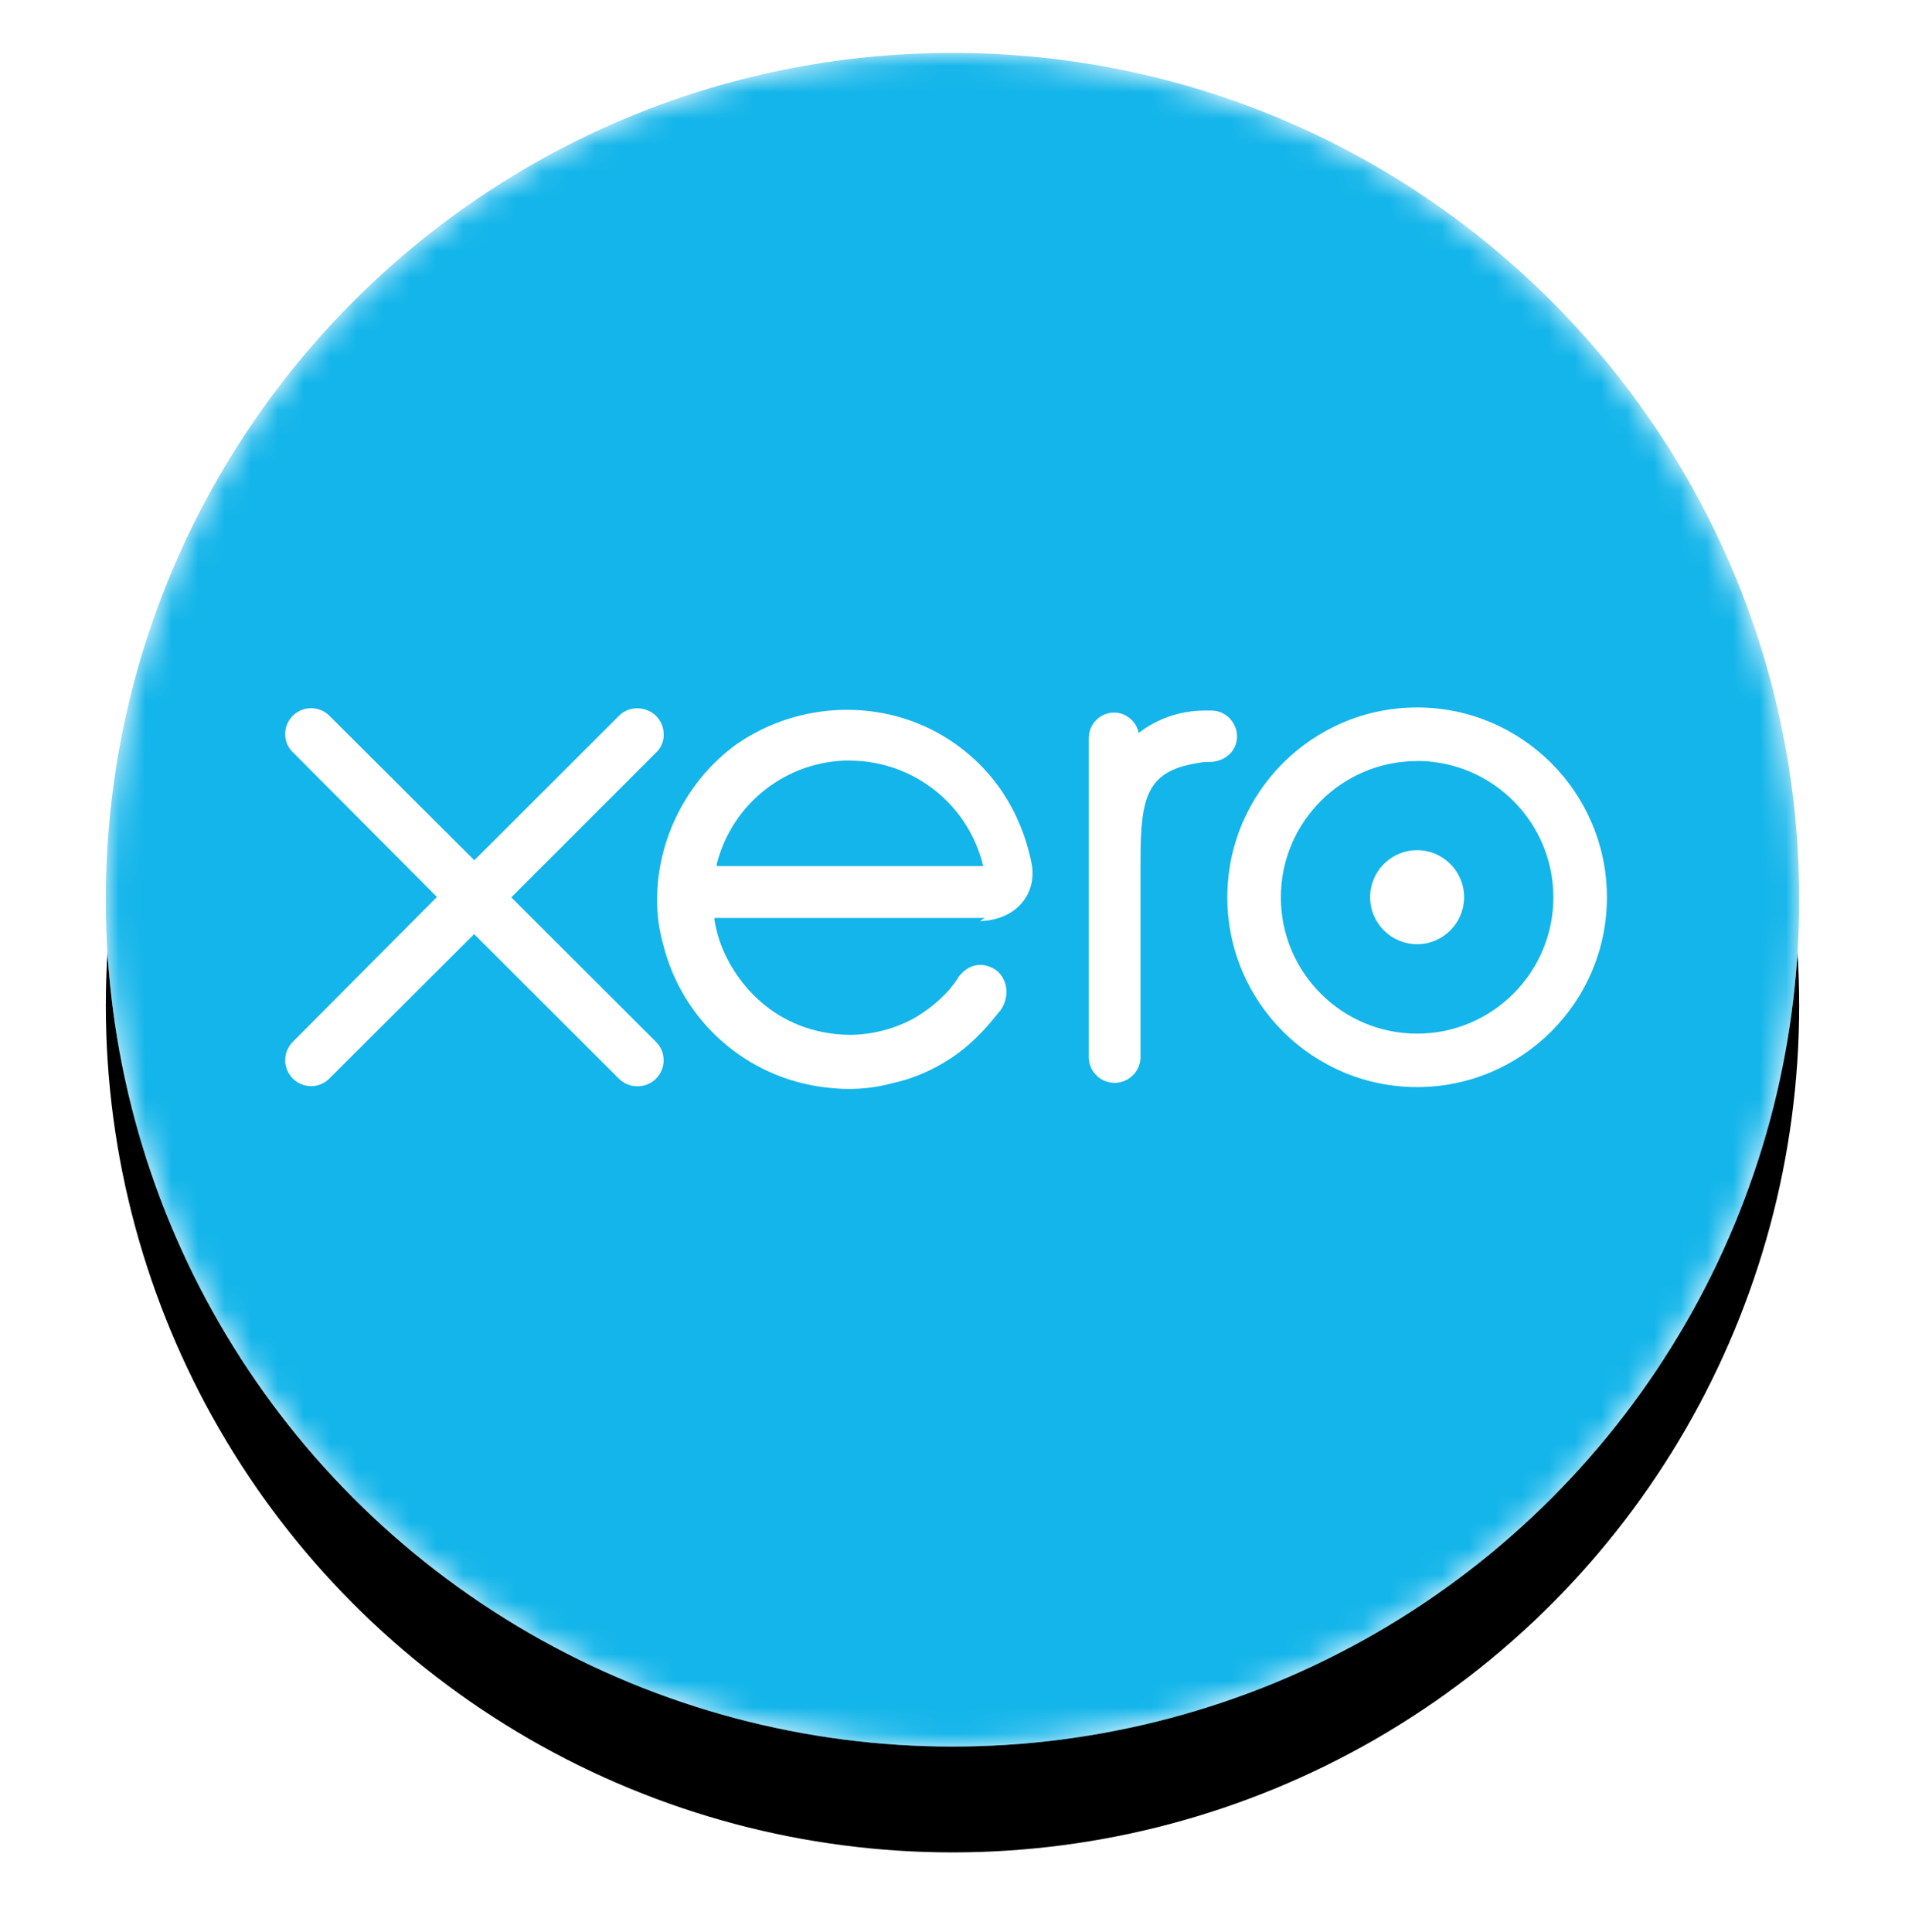
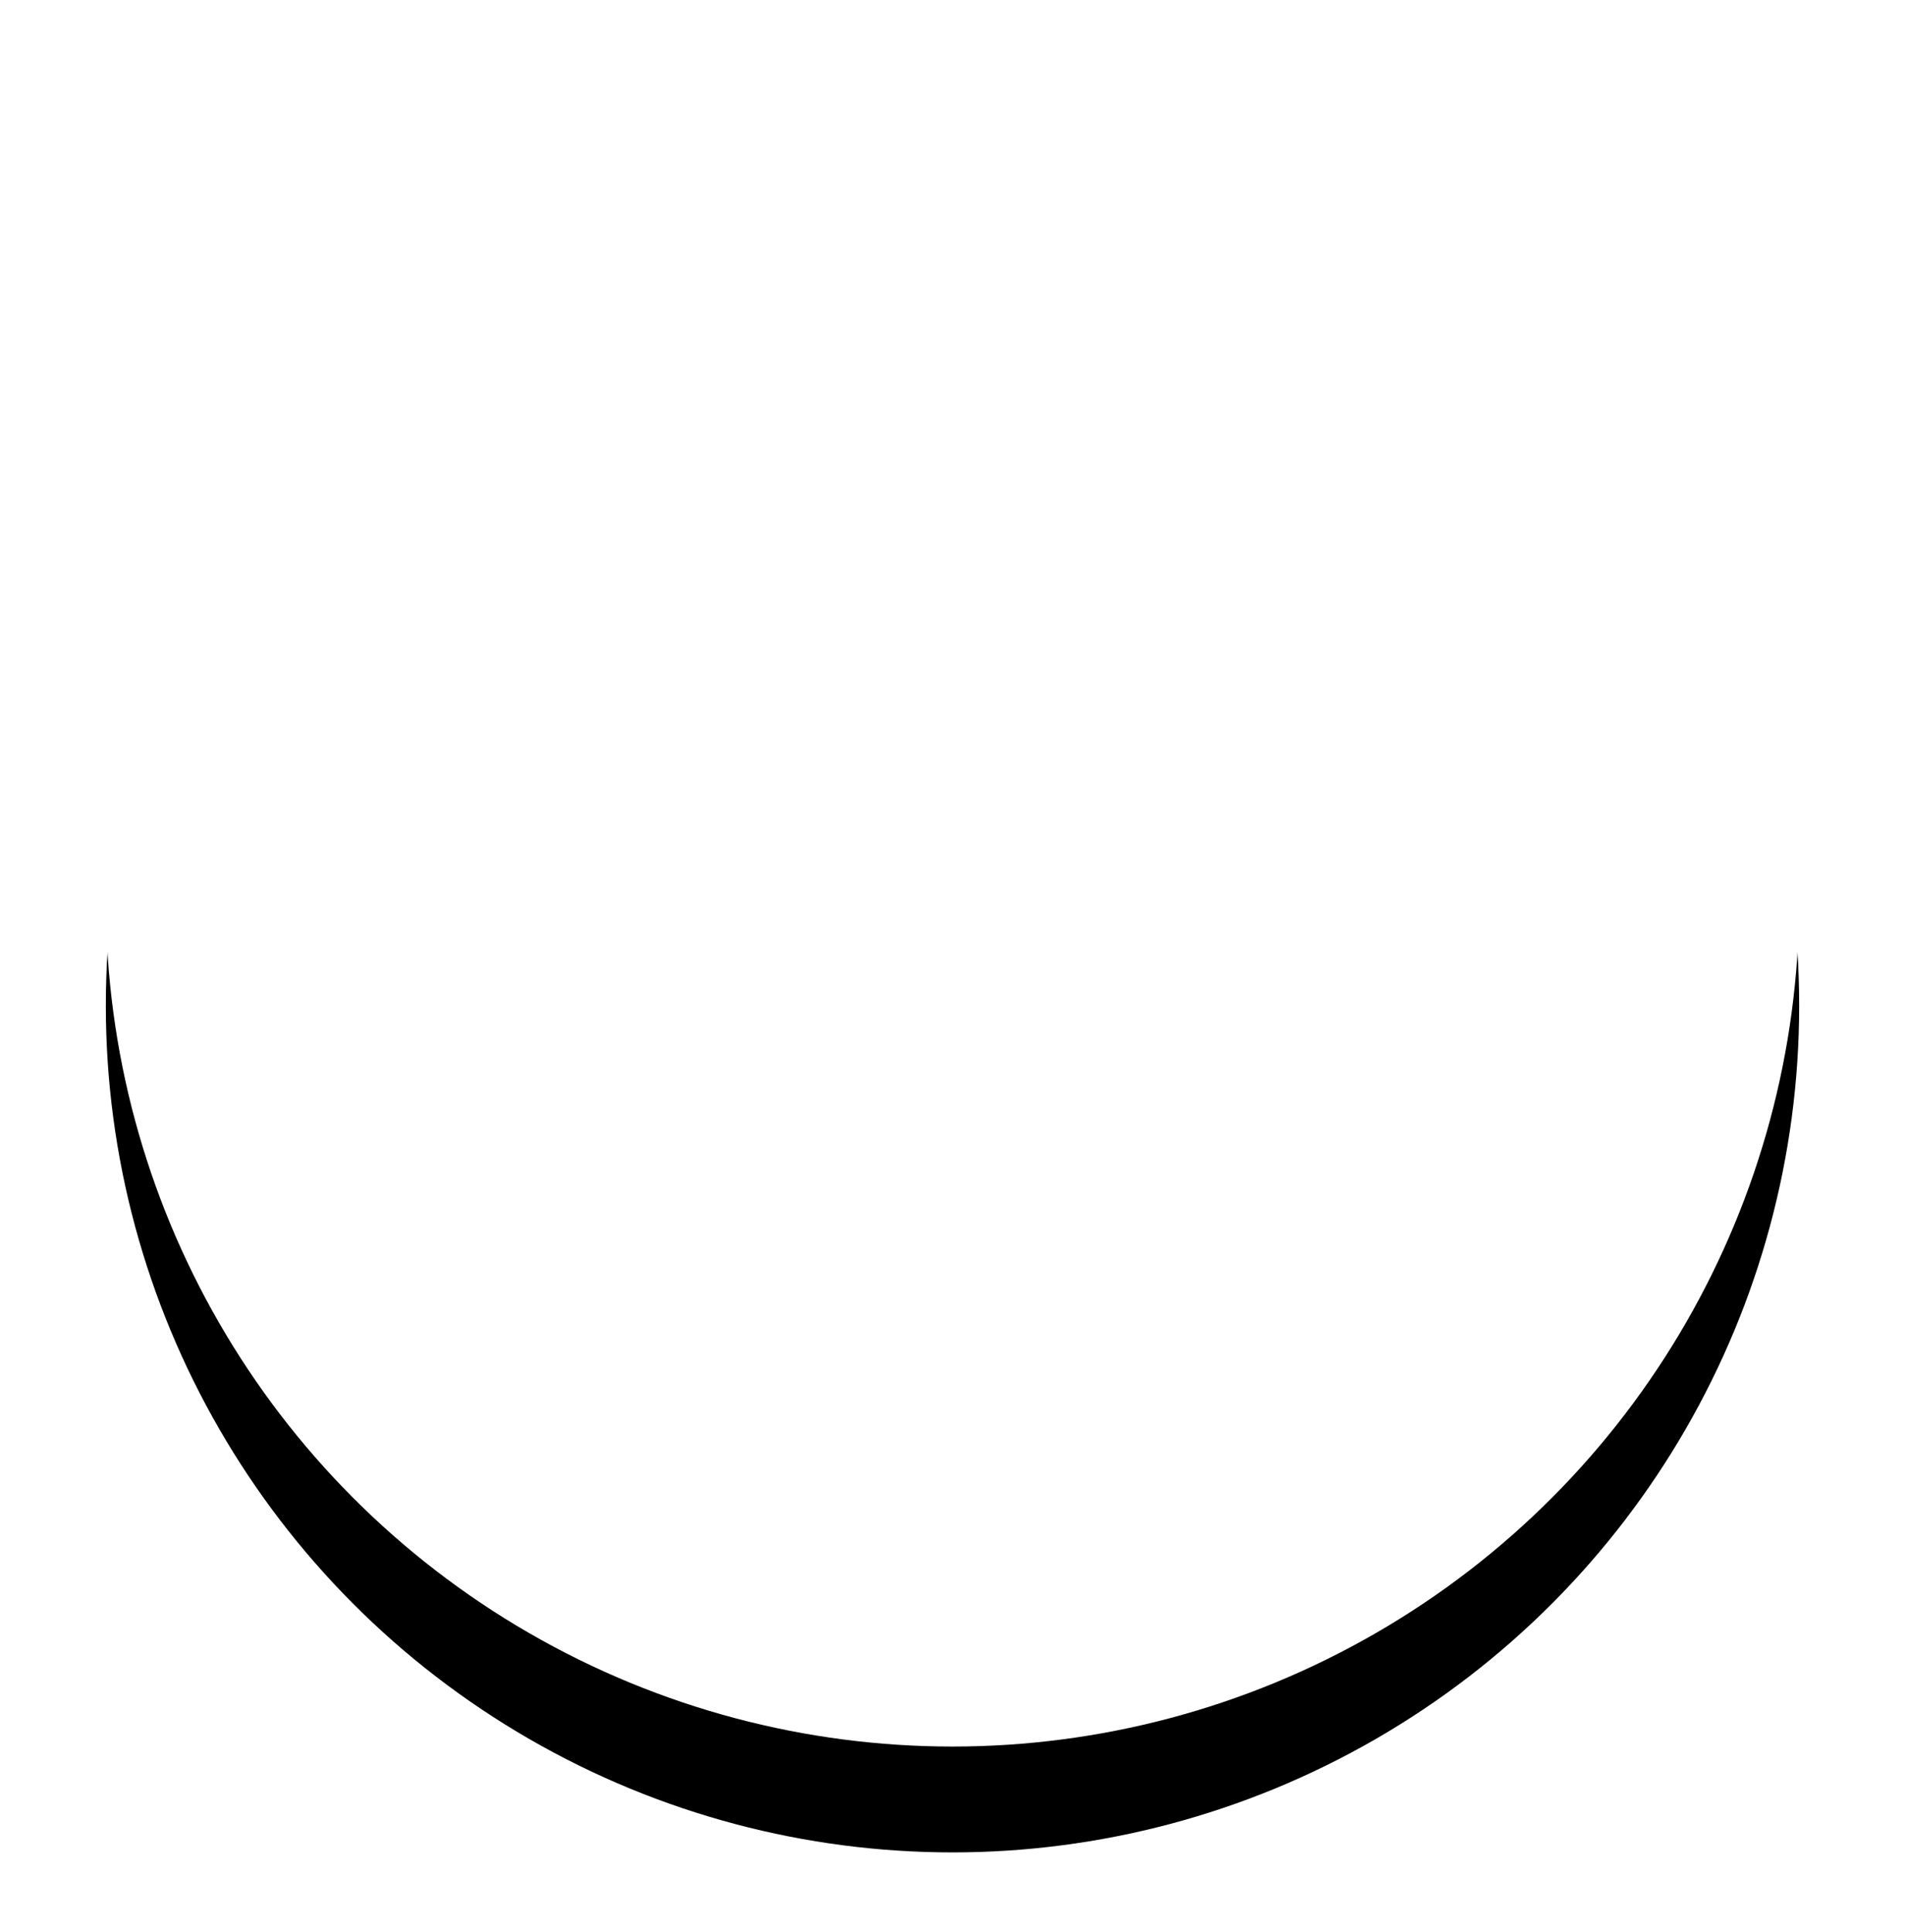
<svg xmlns="http://www.w3.org/2000/svg" xmlns:xlink="http://www.w3.org/1999/xlink" width="72px" height="73px" viewBox="0 0 72 73" version="1.1">
  <title>xero</title>
  <defs>
    <circle id="path-1" cx="32" cy="32" r="32" />
    <filter x="-11.3%" y="-7.4%" width="122.7%" height="122.7%" filterUnits="objectBoundingBox" id="filter-3">
      <feMorphology radius="0.5" operator="erode" in="SourceAlpha" result="shadowSpreadOuter1" />
      <feOffset dx="0" dy="2.5" in="shadowSpreadOuter1" result="shadowOffsetOuter1" />
      <feGaussianBlur stdDeviation="2.5" in="shadowOffsetOuter1" result="shadowBlurOuter1" />
      <feColorMatrix values="0 0 0 0 0.196   0 0 0 0 0.196   0 0 0 0 0.365  0 0 0 0.25 0" type="matrix" in="shadowBlurOuter1" result="shadowMatrixOuter1" />
      <feMorphology radius="0.75" operator="erode" in="SourceAlpha" result="shadowSpreadOuter2" />
      <feOffset dx="0" dy="1.5" in="shadowSpreadOuter2" result="shadowOffsetOuter2" />
      <feGaussianBlur stdDeviation="1.5" in="shadowOffsetOuter2" result="shadowBlurOuter2" />
      <feColorMatrix values="0 0 0 0 0   0 0 0 0 0   0 0 0 0 0  0 0 0 0.3 0" type="matrix" in="shadowBlurOuter2" result="shadowMatrixOuter2" />
      <feMerge>
        <feMergeNode in="shadowMatrixOuter1" />
        <feMergeNode in="shadowMatrixOuter2" />
      </feMerge>
    </filter>
  </defs>
  <g id="关于我们" stroke="none" stroke-width="1" fill="none" fill-rule="evenodd">
    <g id="合作伙伴" transform="translate(-440, -1104)">
      <g id="编组-6" transform="translate(444, 955)">
        <g id="xero" transform="translate(0, 151)">
          <mask id="mask-2" fill="white">
            <use xlink:href="#path-1" />
          </mask>
          <g id="蒙版">
            <use fill="black" fill-opacity="1" filter="url(#filter-3)" xlink:href="#path-1" />
            <use fill="#FFFFFF" fill-rule="evenodd" xlink:href="#path-1" />
          </g>
          <g mask="url(#mask-2)" fill="#13B5EA" fill-rule="nonzero" id="形状">
-             <path d="M32,0 C14.328,0 0,14.328 0,32 C0,49.672 14.328,64 32,64 C49.672,64 64,49.672 64,32 C64,14.328 49.672,0 32,0 Z M49.56,39.08 C45.6,39.078 42.39,35.87 42.386,31.91 C42.388,27.948 45.599,24.737 49.56,24.734 C53.52,24.734 56.734,27.952 56.734,31.91 C56.734,35.868 53.516,39.08 49.56,39.08 Z M20.08,39.05 C19.811,39.047 19.554,38.935 19.368,38.74 L13.92,33.3 L8.448,38.758 C8.266,38.941 8.018,39.045 7.76,39.046 C7.219,39.044 6.78,38.605 6.778,38.064 C6.778,37.8 6.884,37.554 7.074,37.362 L12.514,31.896 L7.08,26.438 C6.885,26.259 6.775,26.006 6.778,25.742 C6.778,25.346 7.016,24.99 7.381,24.837 C7.746,24.685 8.167,24.767 8.448,25.046 L13.928,30.508 L19.39,25.054 C19.572,24.867 19.823,24.763 20.084,24.766 C20.646,24.766 21.084,25.206 21.084,25.742 C21.095,26.001 20.993,26.251 20.806,26.43 L15.324,31.91 L20.804,37.38 C21.079,37.662 21.158,38.081 21.007,38.445 C20.855,38.808 20.502,39.046 20.108,39.05 L20.082,39.05 L20.08,39.05 Z M41.458,26.808 C39.336,27.078 39.106,28.078 39.106,30.552 L39.106,37.984 C39.082,38.507 38.651,38.92 38.127,38.92 C37.603,38.92 37.172,38.507 37.148,37.984 L37.148,25.904 C37.148,25.36 37.574,24.928 38.114,24.928 C38.556,24.928 38.956,25.262 39.036,25.698 C39.756,25.14 40.636,24.852 41.516,24.852 L41.796,24.852 C42.316,24.852 42.754,25.292 42.754,25.834 C42.754,26.37 42.316,26.772 41.754,26.792 C41.754,26.792 41.514,26.792 41.316,26.814 L41.458,26.808 L41.458,26.808 Z M33.216,32.688 L23,32.688 C23,32.738 23.008,32.786 23.016,32.84 C23.07,33.12 23.136,33.402 23.238,33.666 C23.756,35.082 25.278,37.066 28.116,37.106 C28.996,37.098 29.798,36.876 30.516,36.496 C31.076,36.176 31.558,35.774 31.916,35.354 C32.036,35.2 32.156,35.056 32.236,34.906 C32.716,34.296 33.316,34.41 33.676,34.684 C34.114,35.044 34.156,35.726 33.796,36.204 L33.754,36.246 C33.194,36.966 32.594,37.566 31.916,38.006 C31.236,38.444 30.516,38.764 29.754,38.926 C28.874,39.166 28.034,39.204 27.154,39.086 C24.215,38.725 21.801,36.596 21.074,33.726 C20.913,33.167 20.832,32.588 20.834,32.006 C20.834,29.726 21.956,27.486 23.834,26.126 C26.194,24.486 29.394,24.366 31.834,25.926 C33.514,27.006 34.594,28.648 34.994,30.648 C35.194,31.766 34.434,32.766 33.036,32.808 L33.218,32.686 L33.216,32.688 Z M49.56,26.76 C46.717,26.762 44.412,29.067 44.41,31.91 C44.41,34.748 46.72,37.06 49.56,37.06 C52.4,37.06 54.71,34.748 54.71,31.91 C54.707,29.066 52.404,26.762 49.56,26.756 L49.56,26.762 L49.56,26.76 Z M49.56,33.68 C48.579,33.68 47.784,32.885 47.784,31.904 C47.784,30.923 48.579,30.128 49.56,30.128 C50.541,30.128 51.336,30.923 51.336,31.904 C51.336,32.885 50.541,33.68 49.56,33.68 Z M28.12,26.738 C25.747,26.738 23.675,28.348 23.09,30.648 L23.09,30.728 L33.16,30.728 C32.602,28.394 30.518,26.747 28.118,26.744 L28.118,26.738 L28.12,26.738 Z" />
-           </g>
+             </g>
        </g>
      </g>
    </g>
  </g>
</svg>